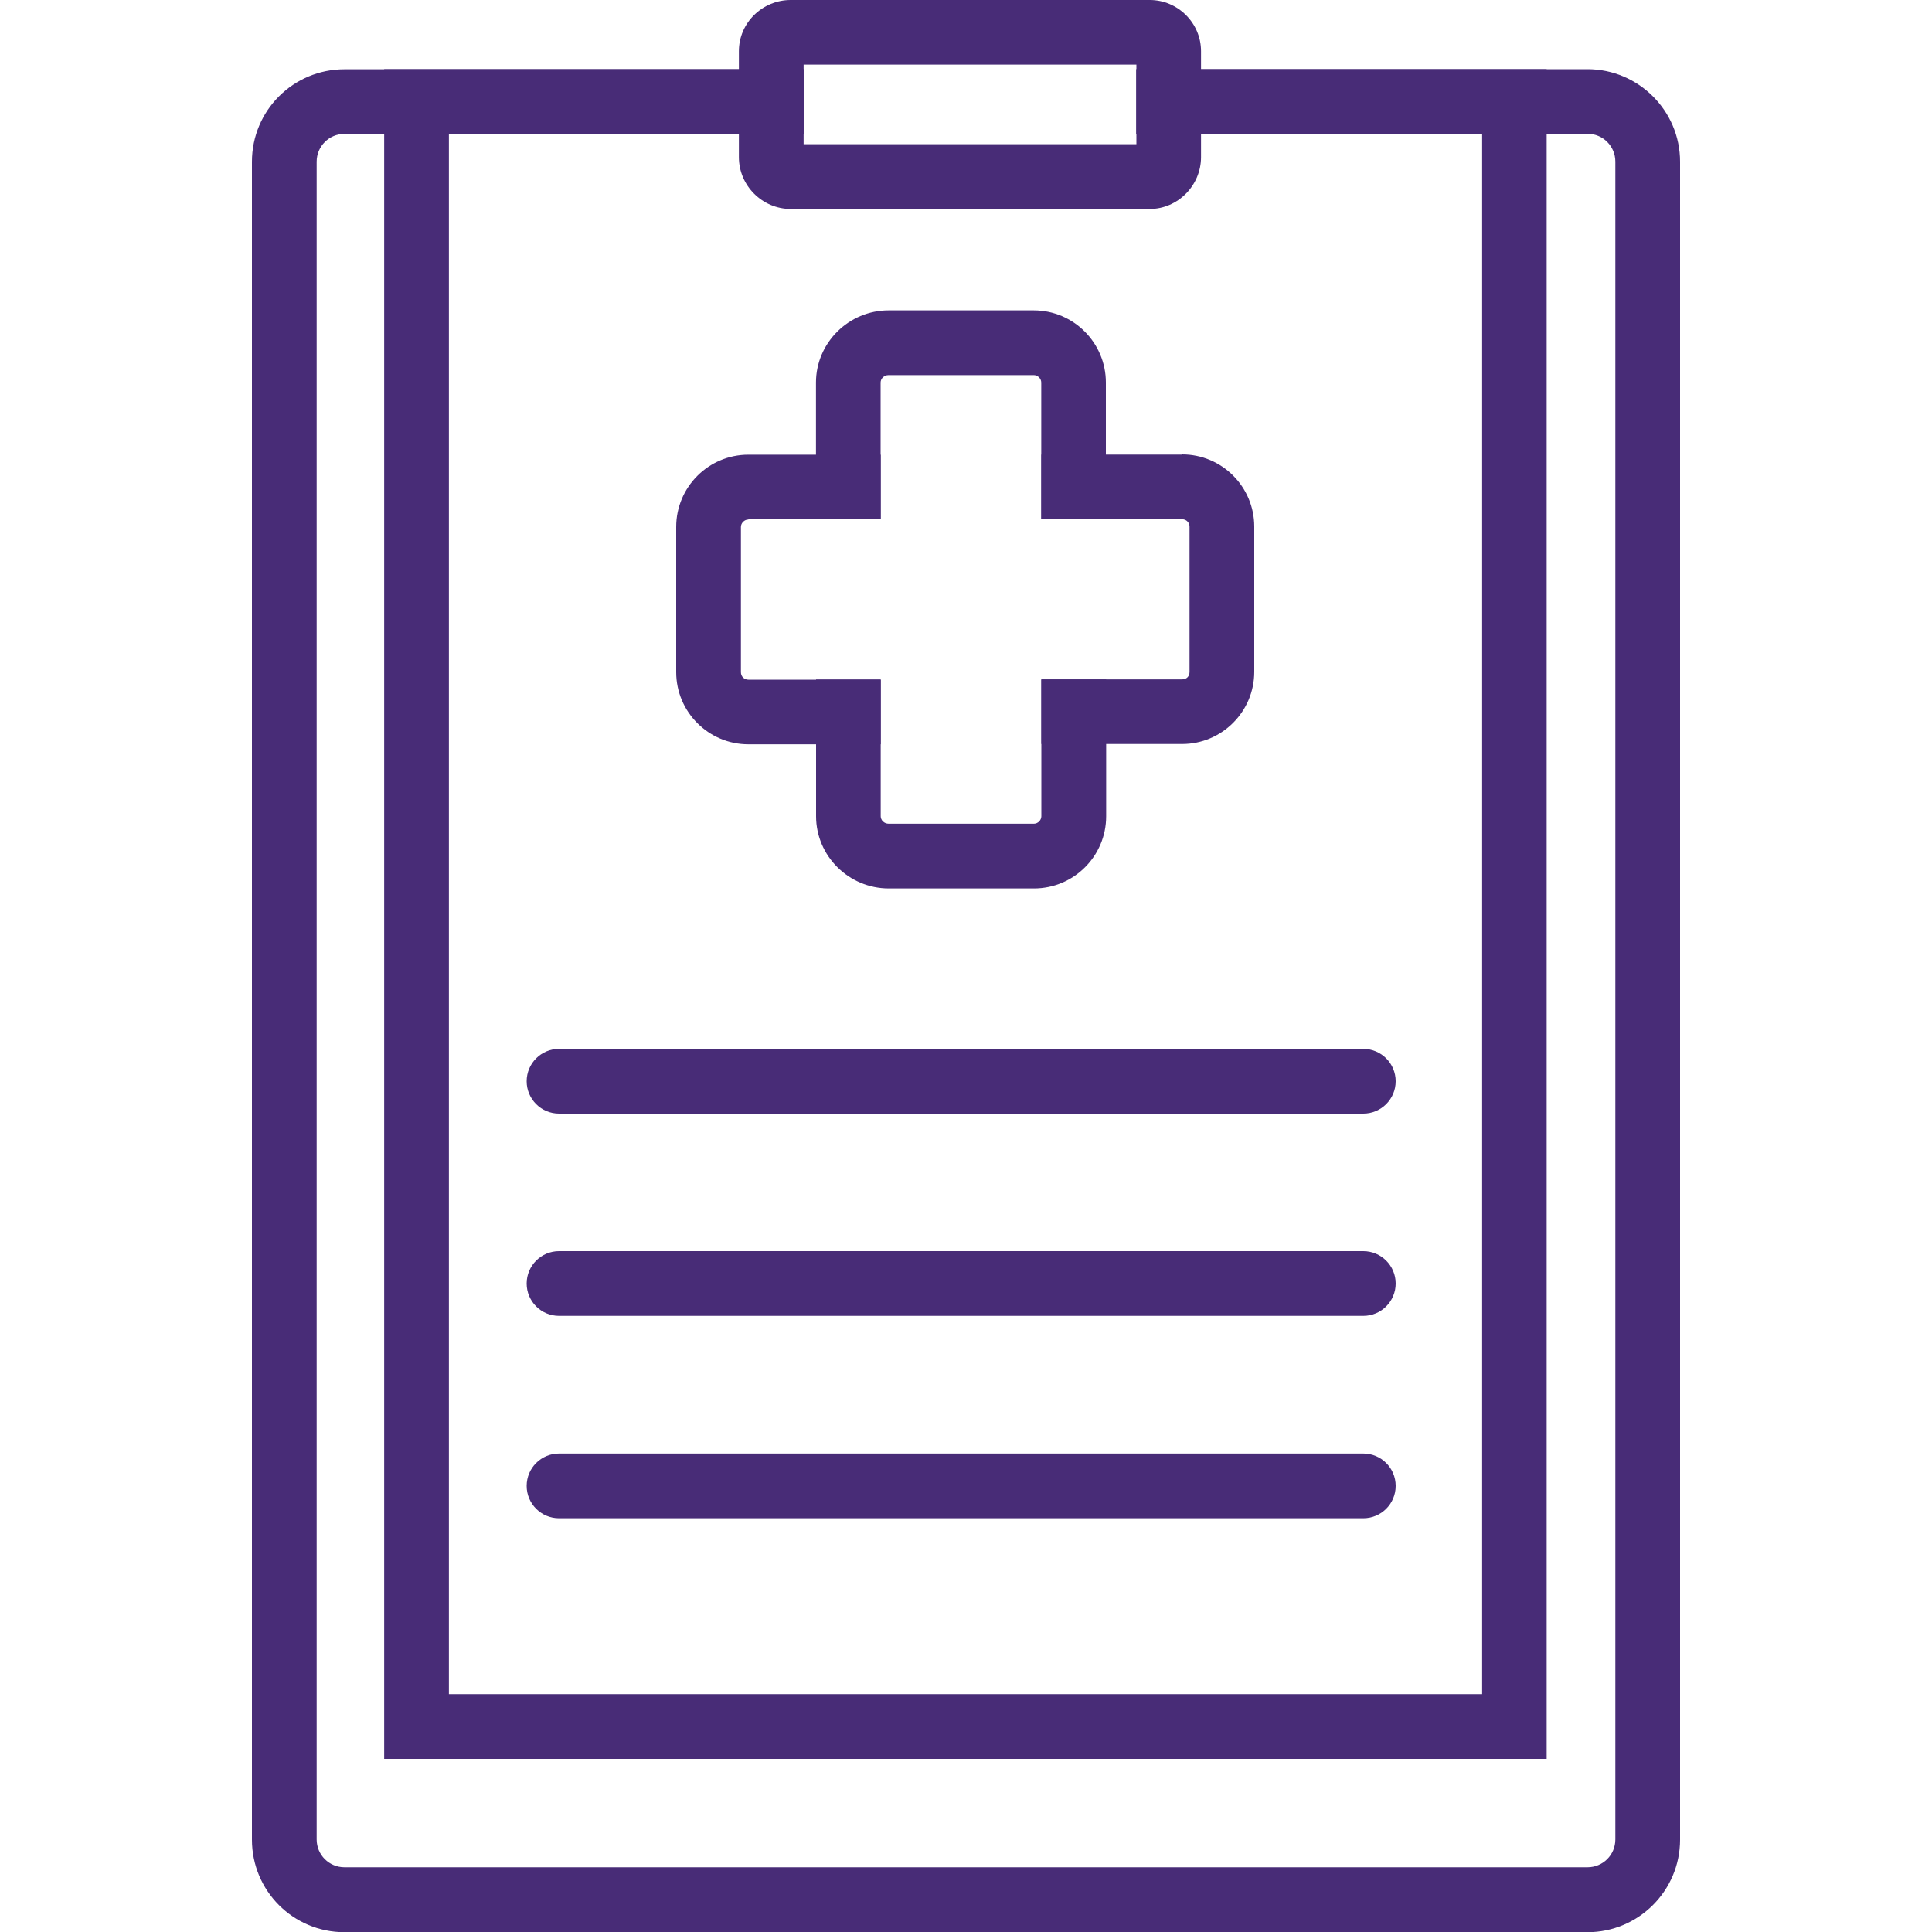
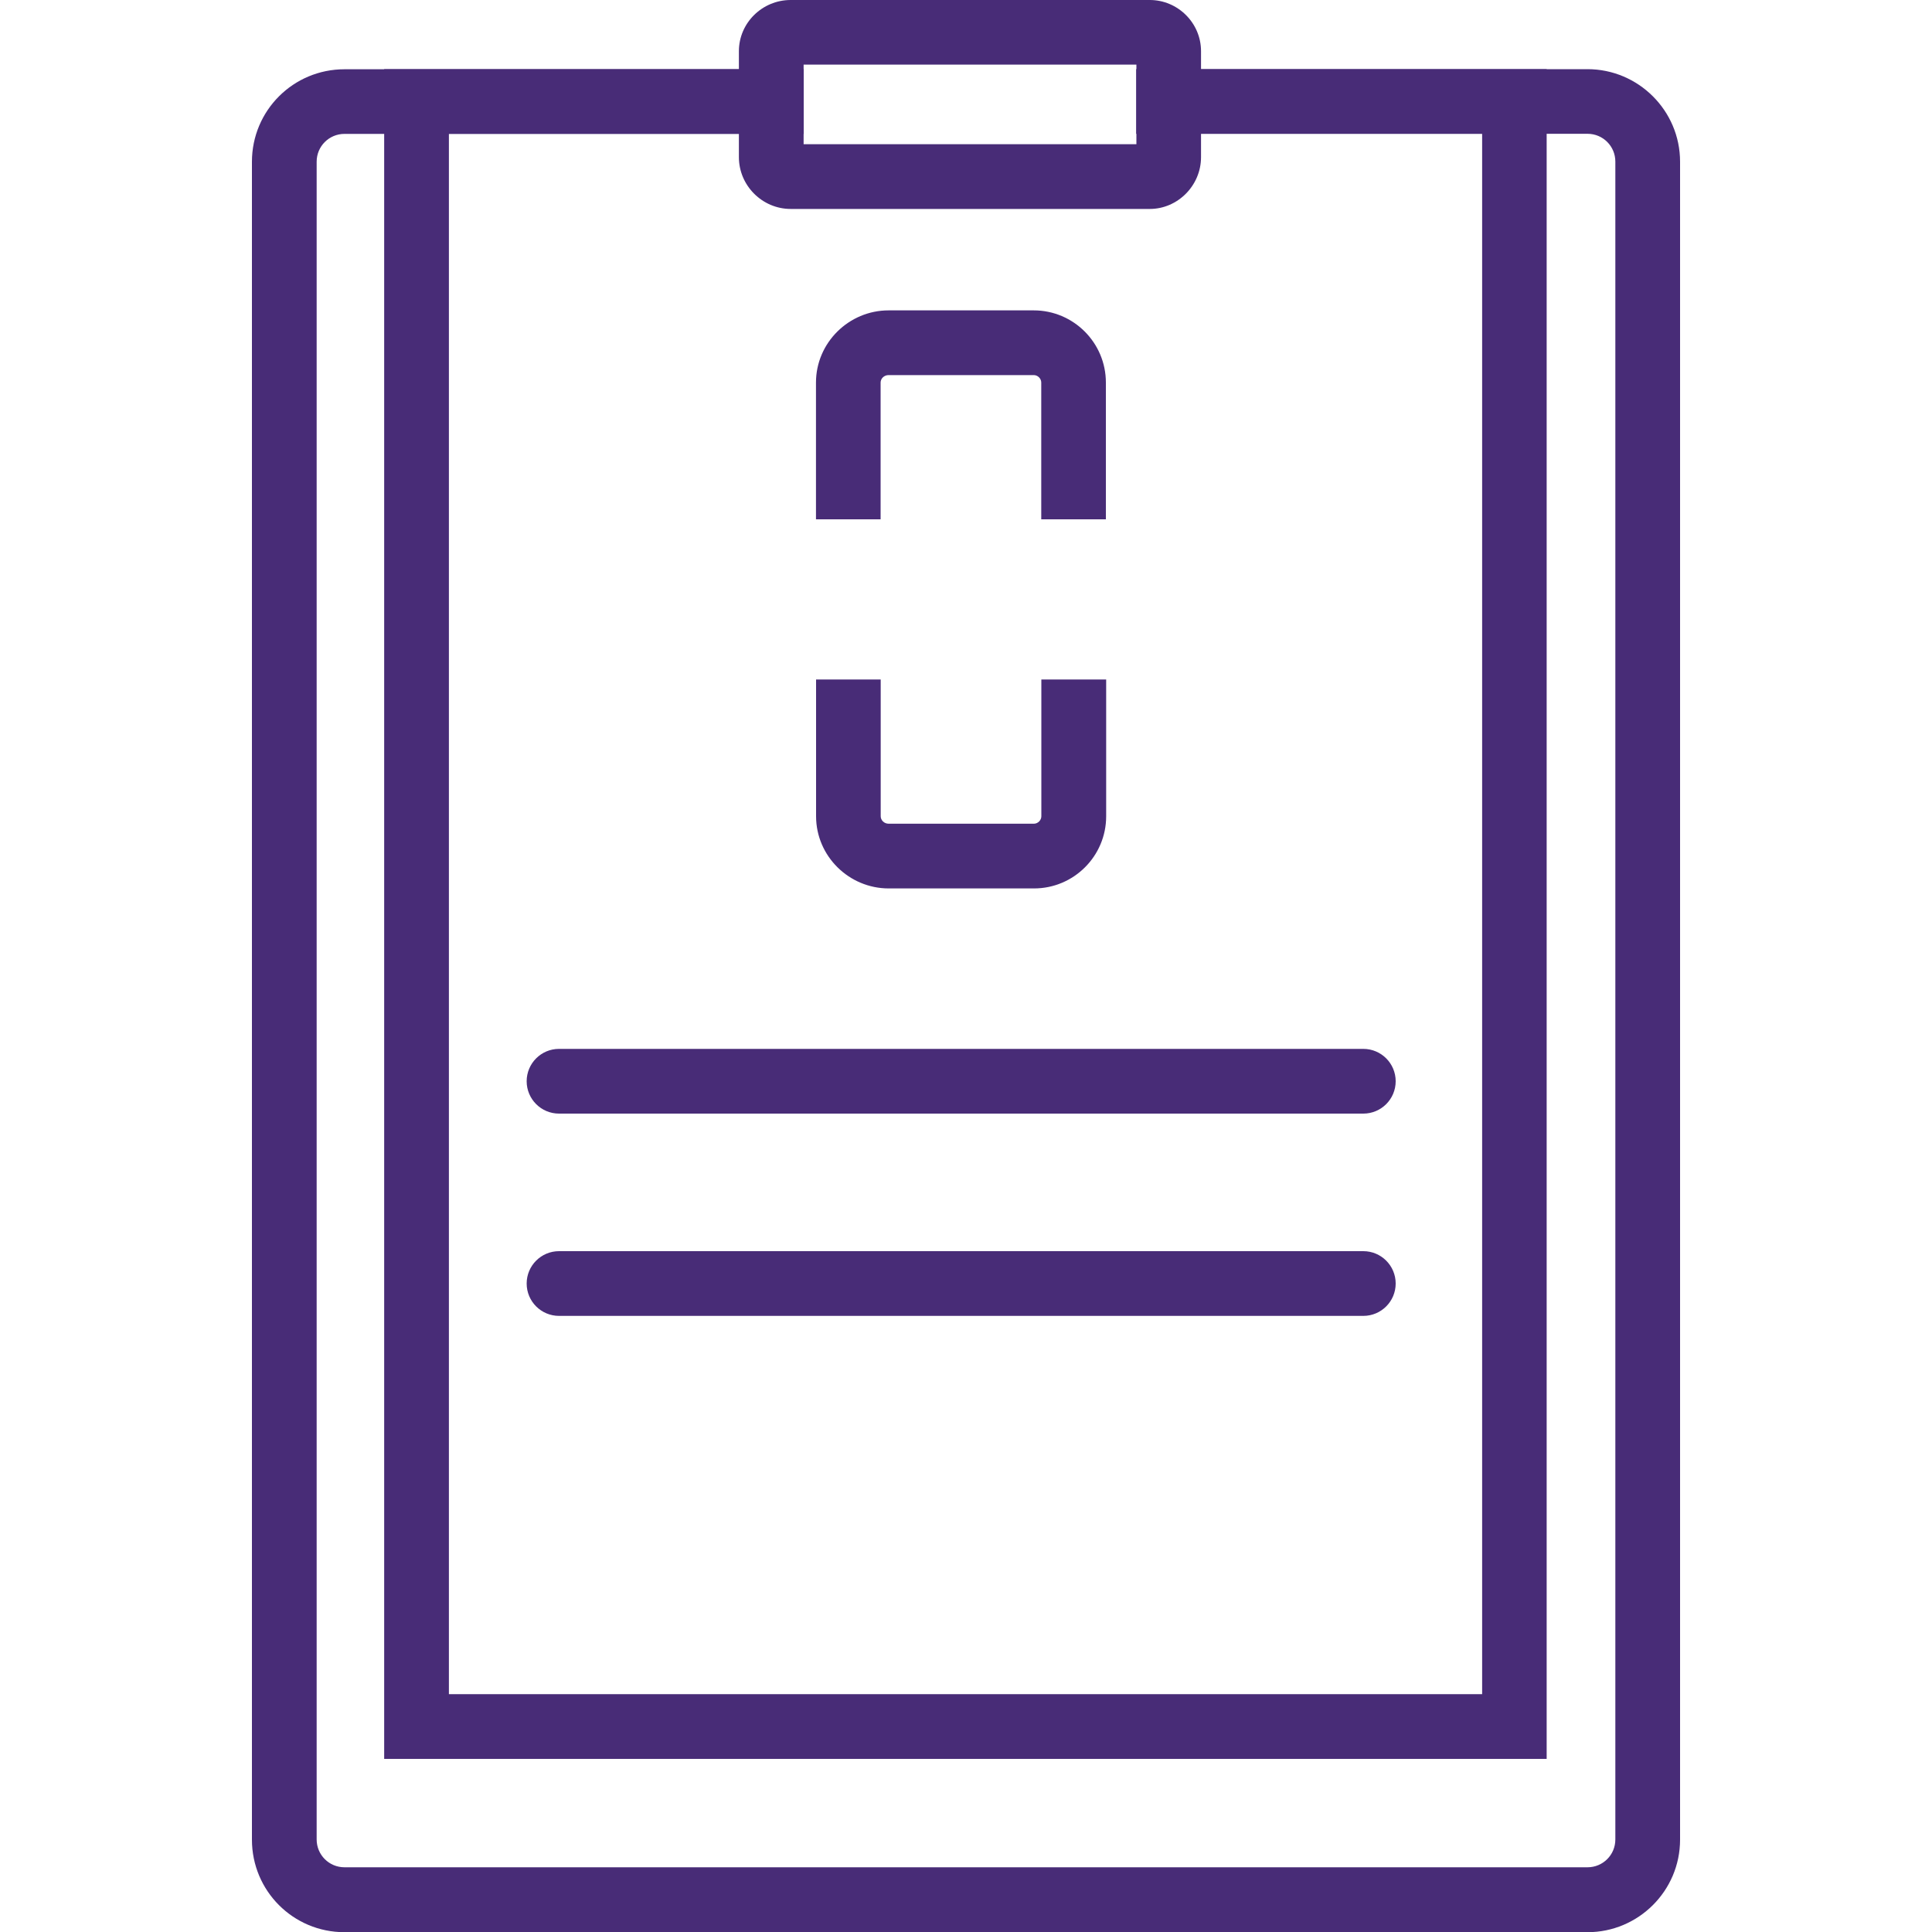
<svg xmlns="http://www.w3.org/2000/svg" id="Layer_2" viewBox="0 0 200 200">
  <defs>
    <style>
      .cls-1 {
        fill: #482c77;
      }
    </style>
  </defs>
  <path class="cls-1" d="M164.34,7.16h-46.7v6.69h46.7c1.6,0,2.88,1.29,2.88,2.88v173.69c0,1.6-1.29,2.88-2.88,2.88H35.66c-1.6,0-2.88-1.29-2.88-2.88V16.74c0-1.6,1.29-2.88,2.88-2.88h47.53v-6.69h-47.53c-5.3,0-9.58,4.27-9.58,9.58v173.69c0,5.3,4.27,9.58,9.58,9.58h128.68c5.25,0,9.58-4.27,9.58-9.58V16.74c0-5.3-4.33-9.58-9.58-9.58Z" />
  <path class="cls-1" d="M117.64,7.16v6.69h35.79v161.53H46.47V13.85h36.71v-6.69h-43.41v174.92h120.34V7.16h-42.48Z" />
  <path class="cls-1" d="M119.03,0h-37.18c-2.94,0-5.36,2.37-5.36,5.3v10.97c0,2.94,2.42,5.36,5.36,5.36h37.18c2.88,0,5.3-2.42,5.3-5.36V5.3c0-2.94-2.42-5.3-5.3-5.3ZM117.64,14.93h-34.45V6.69h34.45v8.24Z" />
  <path class="cls-1" d="M107.03,32.13h-15.04c-4.12,0-7.52,3.35-7.52,7.47v14.16h6.69v-14.16c0-.41.36-.77.82-.77h15.04c.41,0,.77.36.77.77v14.16h6.69v-14.16c0-4.12-3.35-7.47-7.47-7.47ZM107.8,70.34v14.16c0,.41-.36.77-.77.77h-15.04c-.46,0-.82-.36-.82-.77v-14.16h-6.69v14.16c0,4.12,3.4,7.47,7.52,7.47h15.04c4.12,0,7.47-3.35,7.47-7.47v-14.16h-6.69Z" />
-   <path class="cls-1" d="M122.37,47.06h-14.57v6.69h14.57c.46,0,.77.36.77.77v15.04c0,.46-.31.77-.77.77h-14.57v6.69h14.57c4.12,0,7.47-3.35,7.47-7.47v-15.04c0-4.12-3.35-7.47-7.47-7.47ZM77.47,53.76h13.7v-6.69h-13.7c-4.12,0-7.47,3.35-7.47,7.47v15.04c0,4.12,3.35,7.47,7.47,7.47h13.7v-6.69h-13.7c-.41,0-.77-.31-.77-.77v-15.04c0-.41.36-.77.77-.77Z" />
  <path class="cls-1" d="M141.13,115.28H57.87c-1.85,0-3.35-1.5-3.35-3.35s1.5-3.35,3.35-3.35h83.26c1.85,0,3.35,1.5,3.35,3.35s-1.5,3.35-3.35,3.35Z" />
  <path class="cls-1" d="M141.13,136.22H57.87c-1.85,0-3.35-1.5-3.35-3.35s1.5-3.35,3.35-3.35h83.26c1.85,0,3.35,1.5,3.35,3.35s-1.5,3.35-3.35,3.35Z" />
-   <path class="cls-1" d="M141.13,157.17H57.87c-1.85,0-3.35-1.5-3.35-3.35s1.5-3.35,3.35-3.35h83.26c1.85,0,3.35,1.5,3.35,3.35s-1.5,3.35-3.35,3.35Z" />
</svg>